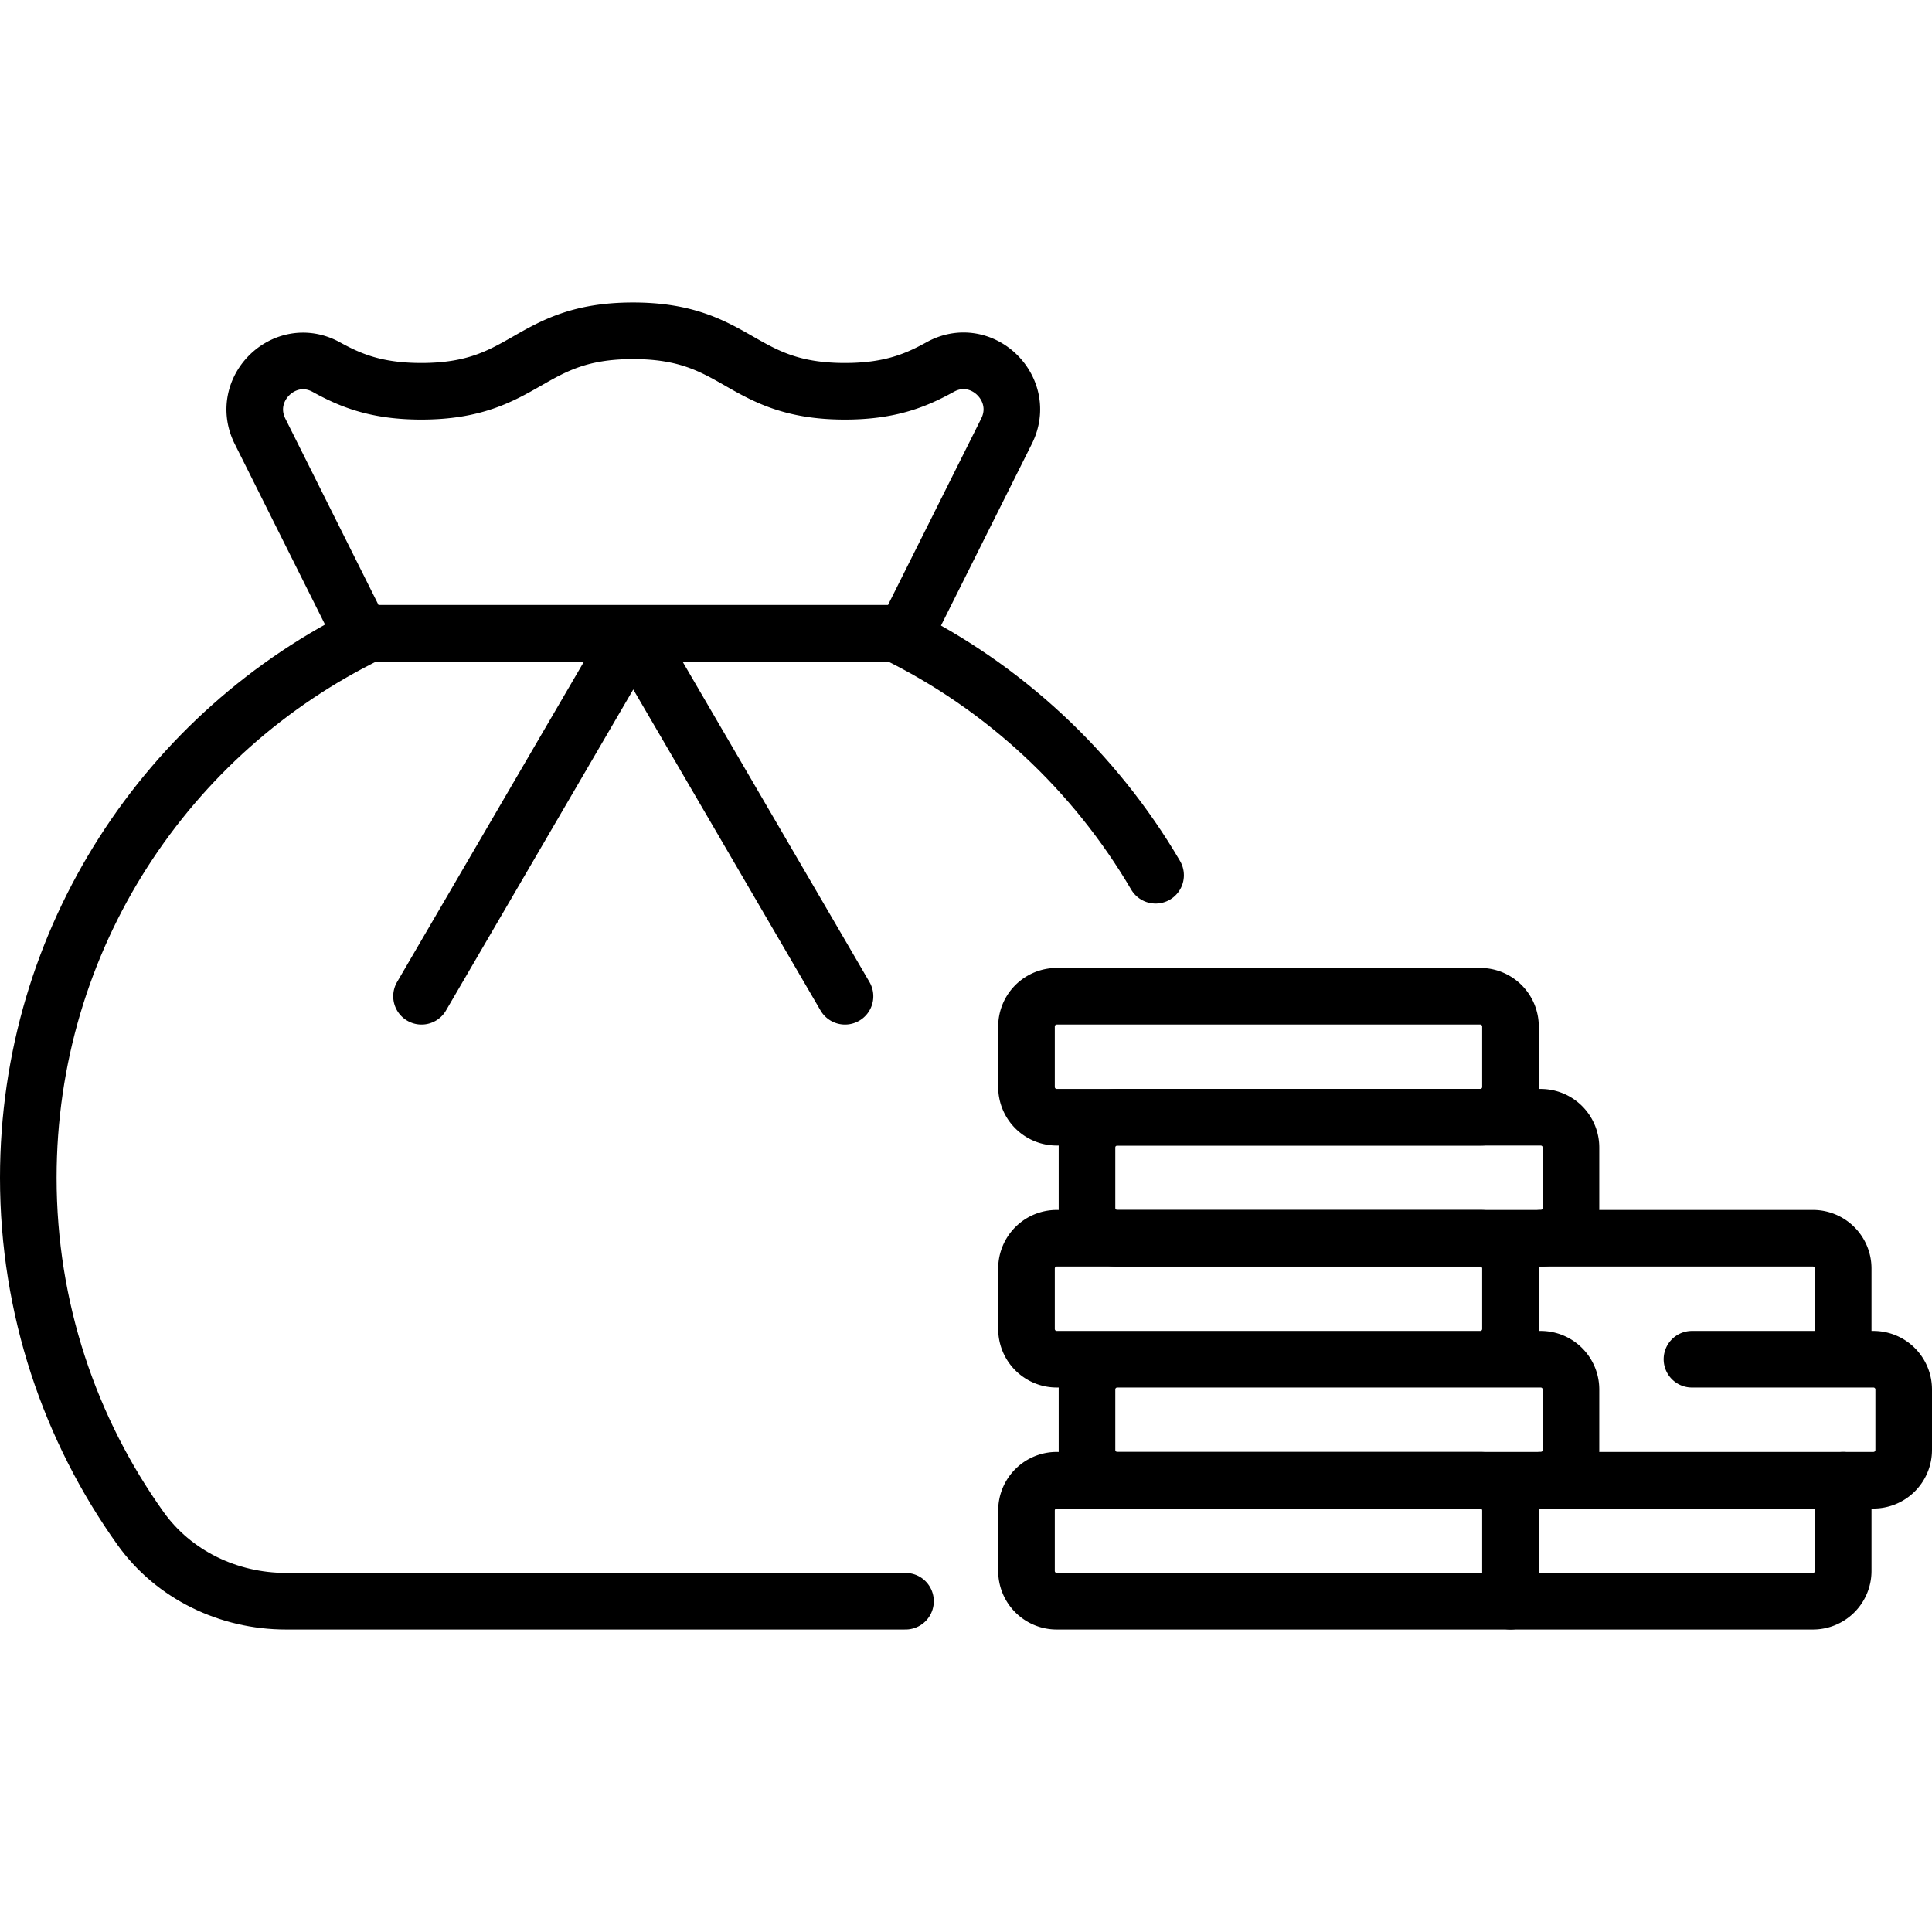
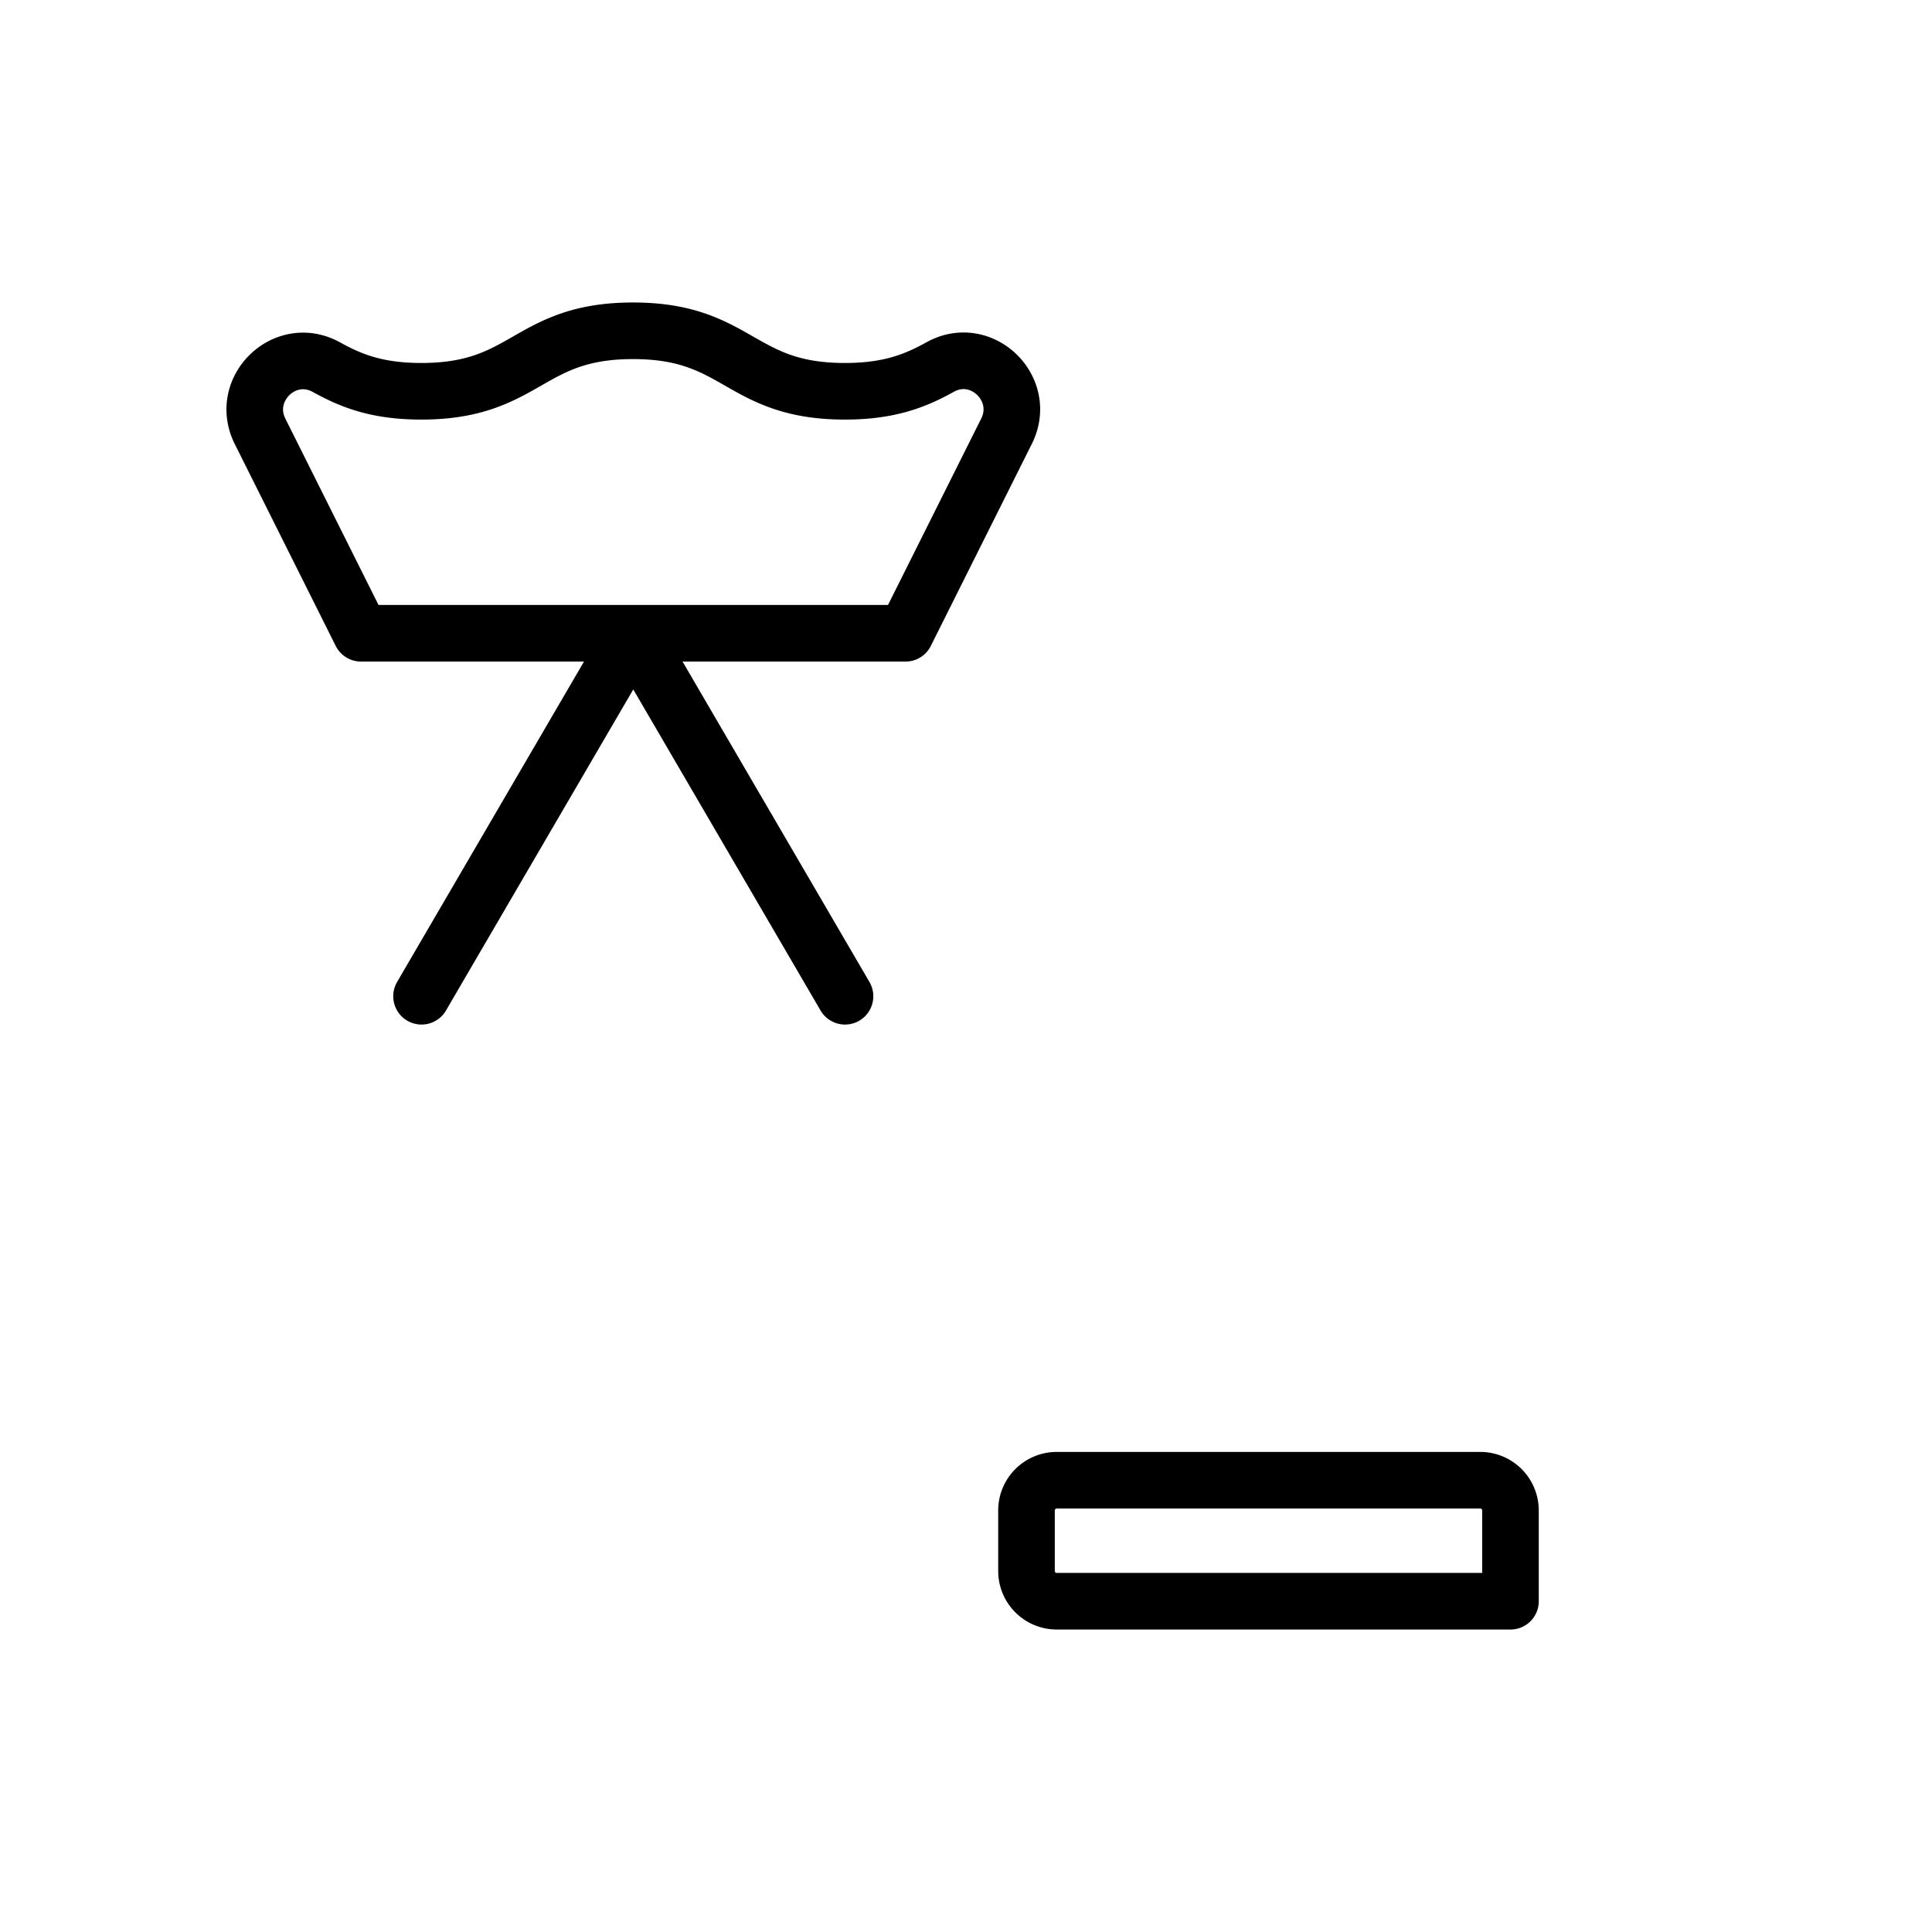
<svg xmlns="http://www.w3.org/2000/svg" width="512" height="512" x="0" y="0" viewBox="0 0 512 512" style="enable-background:new 0 0 512 512" xml:space="preserve">
  <g>
-     <path d="M306.243 231.951c-16.139-27.534-40.247-50.052-69.089-64.128M97.936 167.823C44.416 193.794 7.5 248.629 7.5 312.113c0 34.656 11.027 66.716 29.733 92.925 8.814 12.349 23.378 19.301 38.55 19.301h164.185" style="stroke-linecap: round; stroke-linejoin: round; stroke-miterlimit: 10;" fill="none" stroke="#000000" stroke-width="15px" stroke-linecap="round" stroke-linejoin="round" stroke-miterlimit="10" data-original="#000000" />
    <path d="M266.743 114.272c5.602-11.205-6.584-23.073-17.552-17.022-6.2 3.421-13.097 6.444-25.287 6.444-28.072 0-28.072-16.032-56.144-16.032-28.053 0-28.053 16.032-56.106 16.032-12.124 0-19.003-3-25.175-6.404-10.973-6.052-23.163 5.809-17.559 17.018l26.758 53.515h144.29l26.775-53.551zM167.823 167.823l-56.113 96.193M167.823 167.823l56.112 96.193M400.29 424.339H280.048a8.016 8.016 0 0 1-8.016-8.016V400.29a8.016 8.016 0 0 1 8.016-8.016h112.226a8.016 8.016 0 0 1 8.016 8.016v24.049z" style="stroke-linecap: round; stroke-linejoin: round; stroke-miterlimit: 10;" fill="none" stroke="#000000" stroke-width="15px" stroke-linecap="round" stroke-linejoin="round" stroke-miterlimit="10" data-original="#000000" />
-     <path d="M408.306 392.274H296.081a8.016 8.016 0 0 1-8.016-8.016v-16.032a8.016 8.016 0 0 1 8.016-8.016h112.226a8.016 8.016 0 0 1 8.016 8.016v16.032a8.016 8.016 0 0 1-8.017 8.016zM392.274 360.21H280.048a8.016 8.016 0 0 1-8.016-8.016v-16.032a8.016 8.016 0 0 1 8.016-8.016h112.226a8.016 8.016 0 0 1 8.016 8.016v16.032a8.016 8.016 0 0 1-8.016 8.016zM488.468 392.274v24.048a8.016 8.016 0 0 1-8.016 8.016H400.29" style="stroke-linecap: round; stroke-linejoin: round; stroke-miterlimit: 10;" fill="none" stroke="#000000" stroke-width="15px" stroke-linecap="round" stroke-linejoin="round" stroke-miterlimit="10" data-original="#000000" />
-     <path d="M448.387 360.21h48.097a8.016 8.016 0 0 1 8.016 8.016v16.032a8.016 8.016 0 0 1-8.016 8.016h-88.177M408.306 328.145h72.145a8.016 8.016 0 0 1 8.016 8.016v24.048" style="stroke-linecap: round; stroke-linejoin: round; stroke-miterlimit: 10;" fill="none" stroke="#000000" stroke-width="15px" stroke-linecap="round" stroke-linejoin="round" stroke-miterlimit="10" data-original="#000000" />
-     <path d="M408.306 328.145H296.081a8.016 8.016 0 0 1-8.016-8.016v-16.032a8.016 8.016 0 0 1 8.016-8.016h112.226a8.016 8.016 0 0 1 8.016 8.016v16.032a8.016 8.016 0 0 1-8.017 8.016z" style="stroke-linecap: round; stroke-linejoin: round; stroke-miterlimit: 10;" fill="none" stroke="#000000" stroke-width="15px" stroke-linecap="round" stroke-linejoin="round" stroke-miterlimit="10" data-original="#000000" />
-     <path d="M392.274 296.081H280.048a8.016 8.016 0 0 1-8.016-8.016v-16.032a8.016 8.016 0 0 1 8.016-8.016h112.226a8.016 8.016 0 0 1 8.016 8.016v16.032a8.016 8.016 0 0 1-8.016 8.016z" style="stroke-linecap: round; stroke-linejoin: round; stroke-miterlimit: 10;" fill="none" stroke="#000000" stroke-width="15px" stroke-linecap="round" stroke-linejoin="round" stroke-miterlimit="10" data-original="#000000" />
  </g>
</svg>